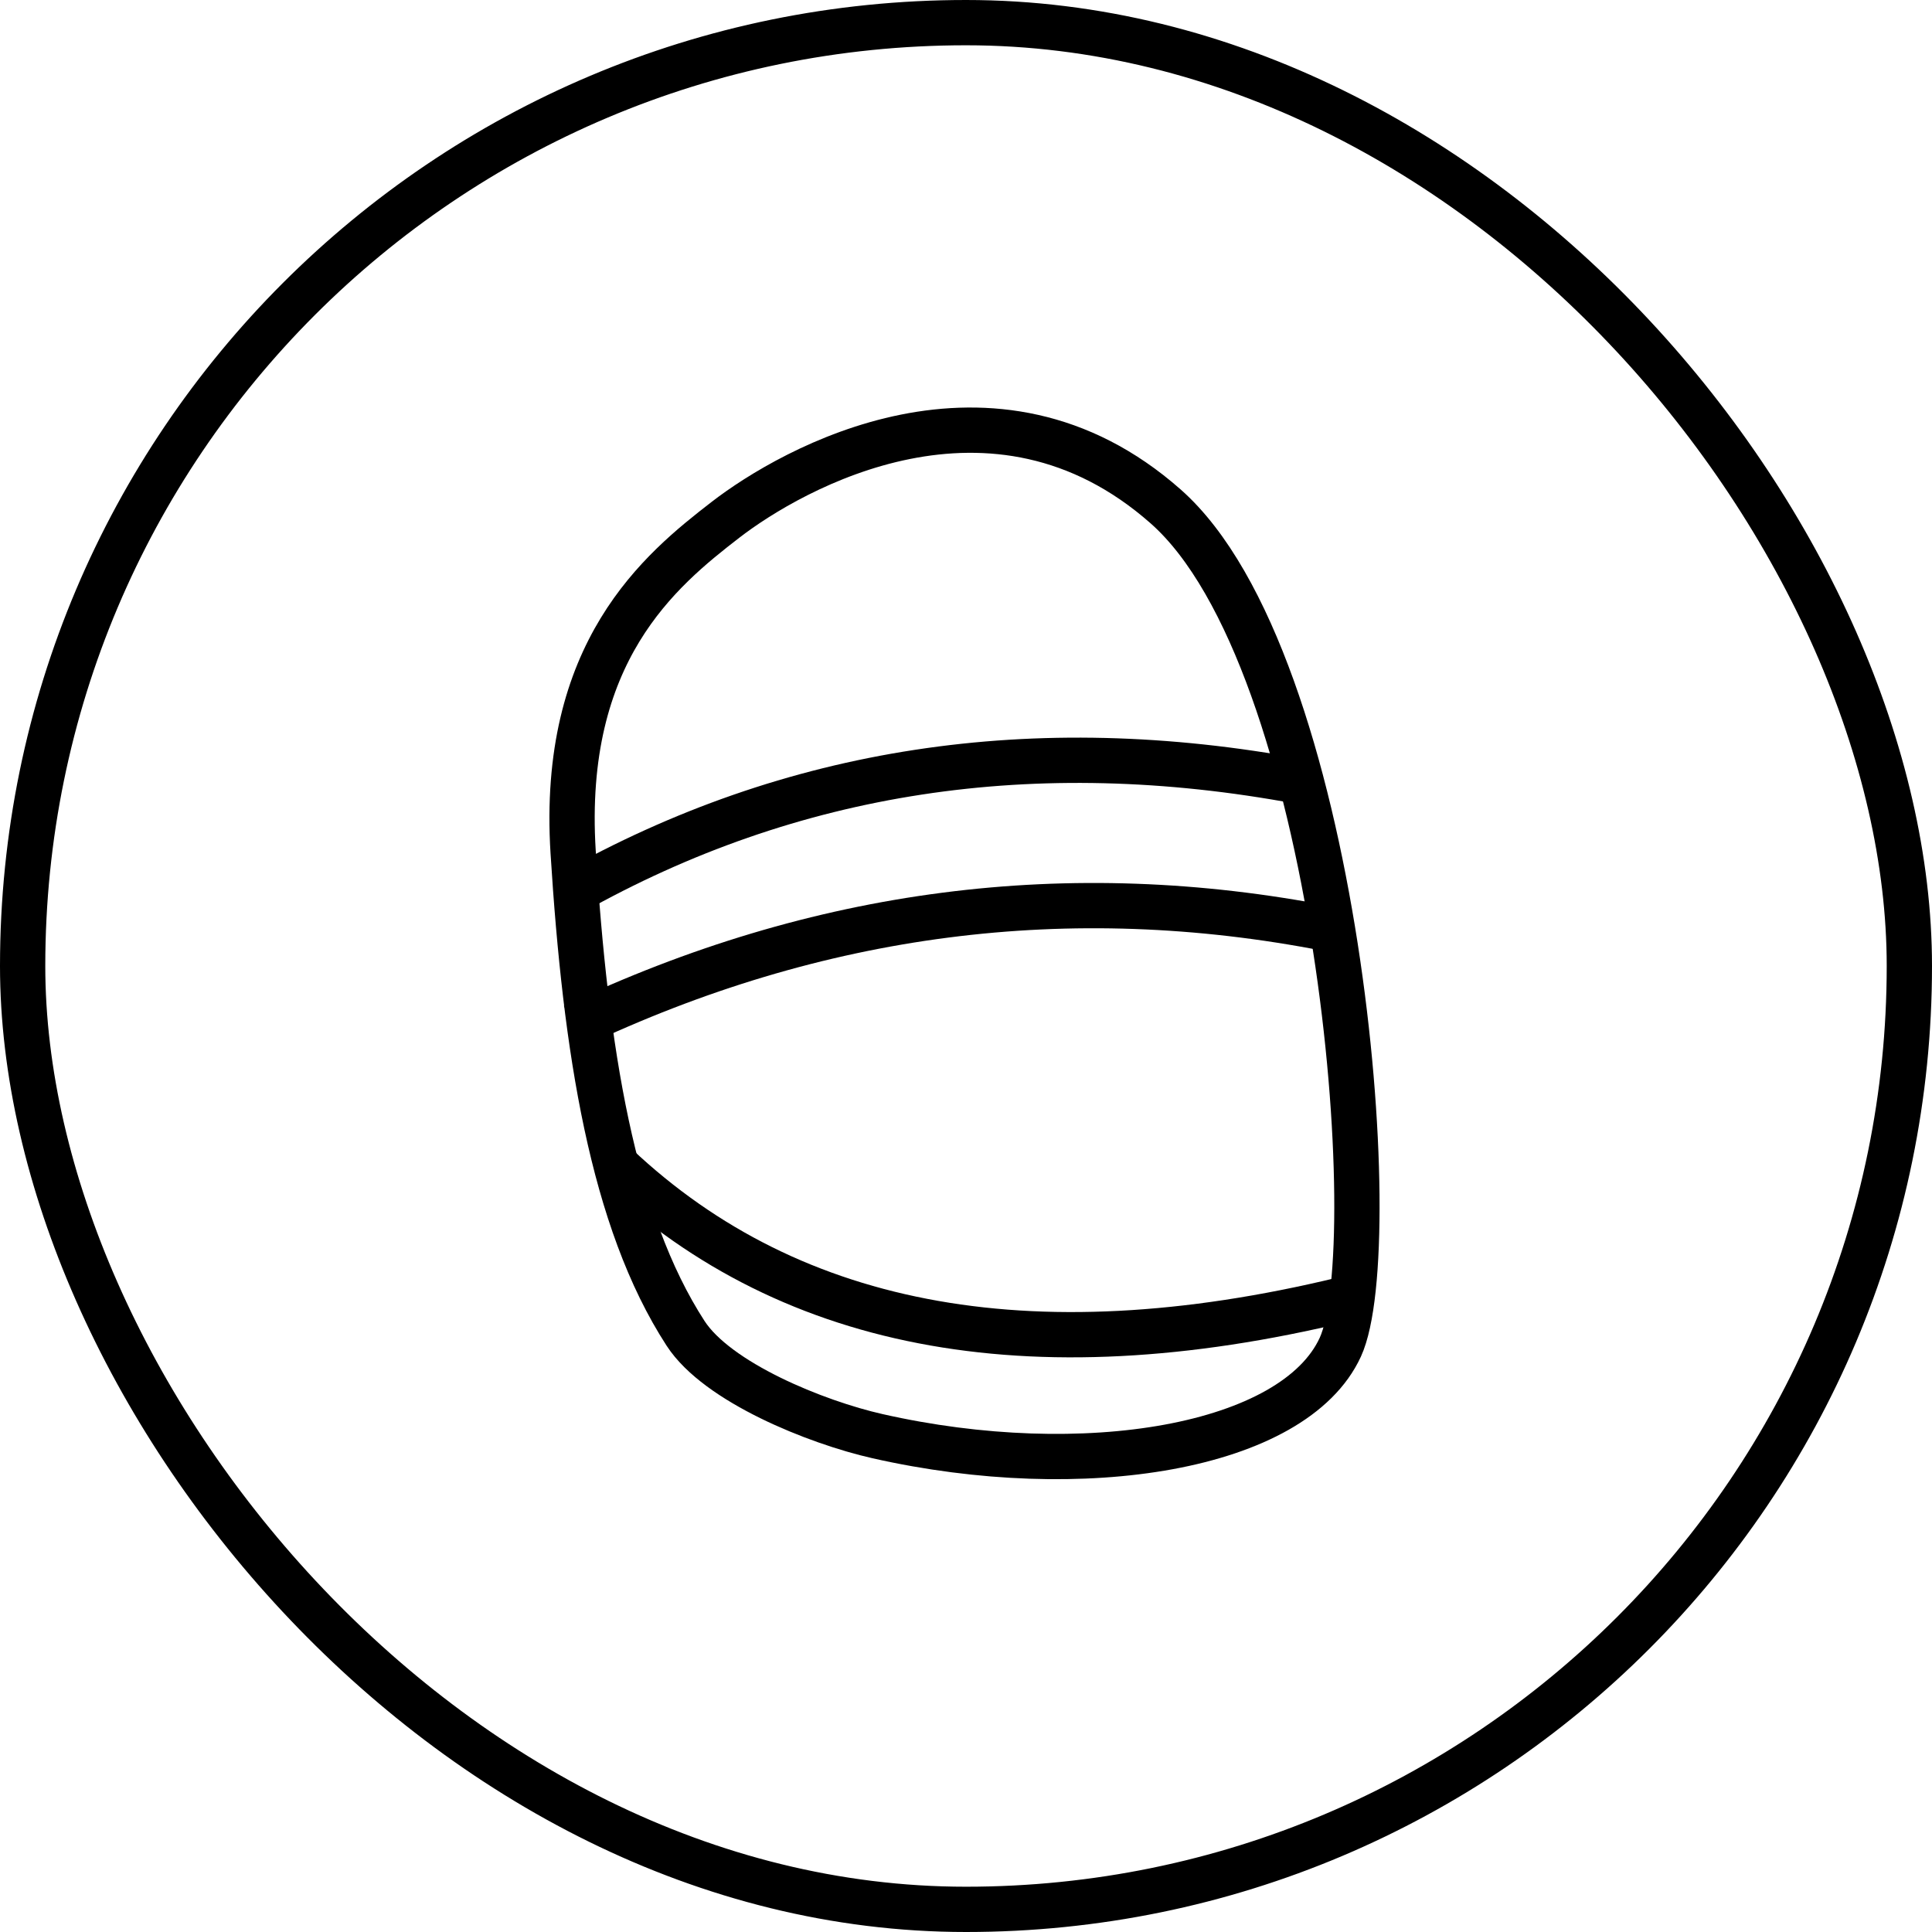
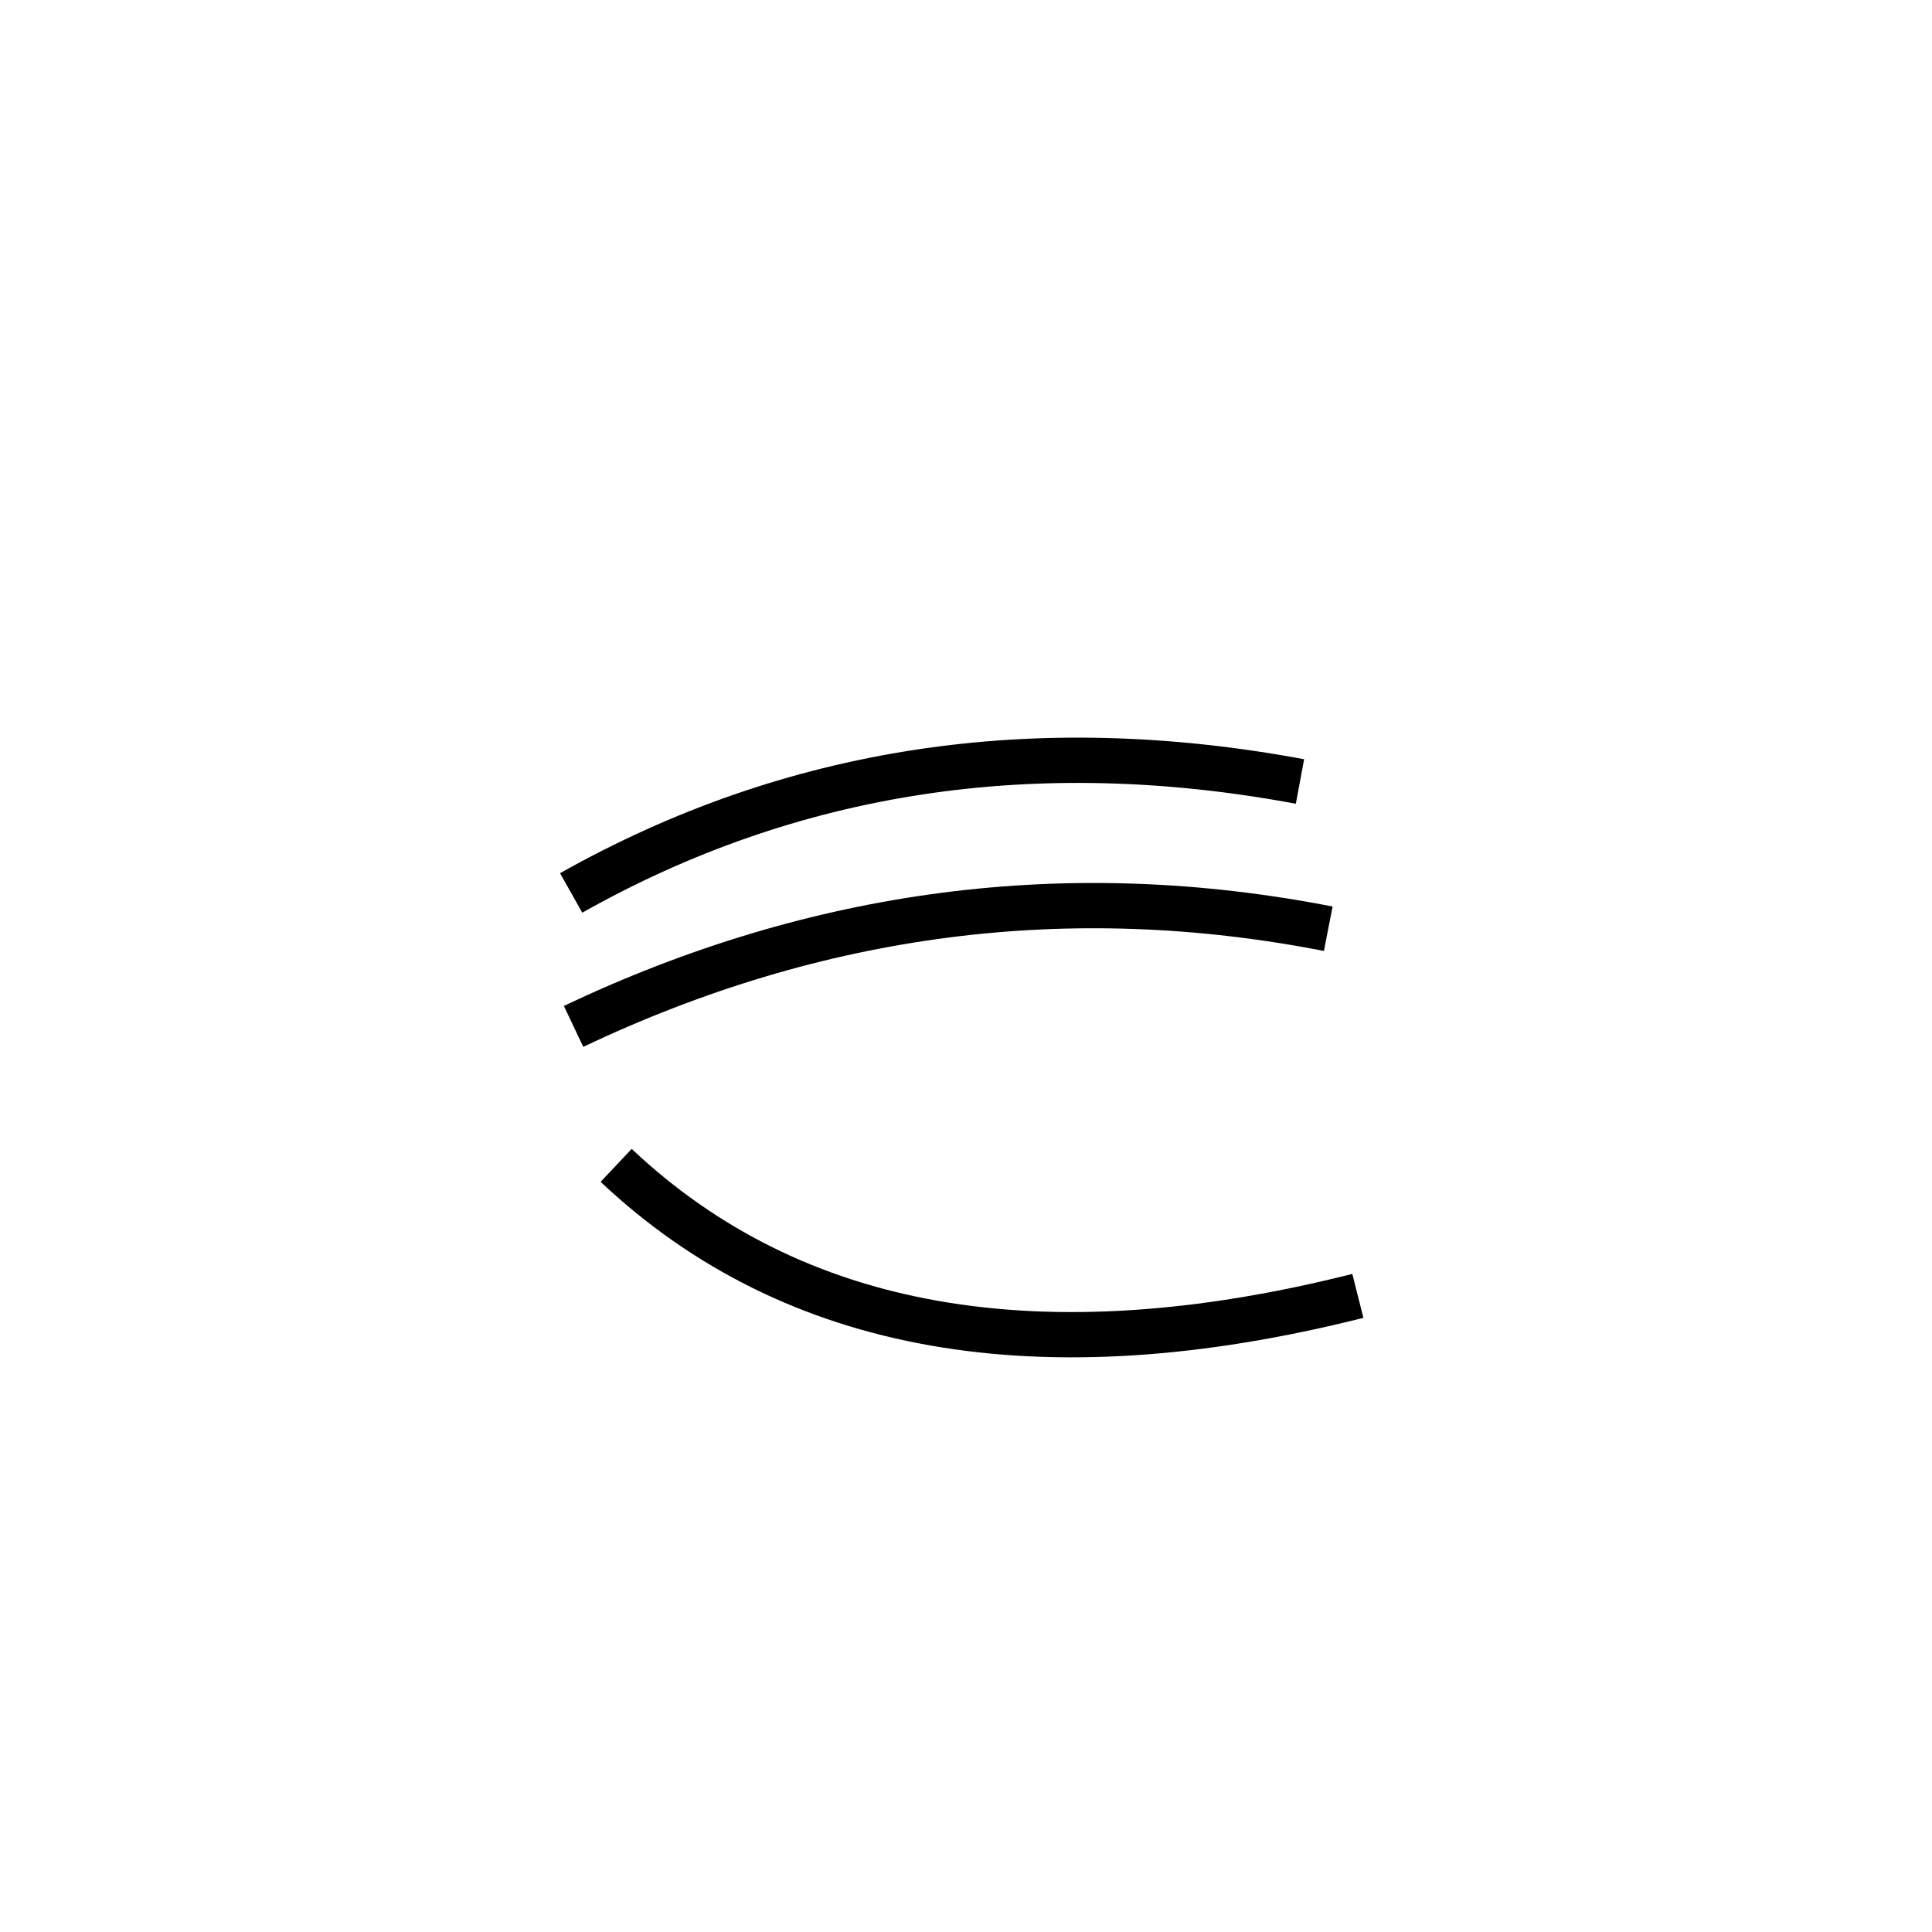
<svg xmlns="http://www.w3.org/2000/svg" width="64" height="64" viewBox="0 0 64 64">
  <g fill="none" fill-rule="evenodd">
    <g stroke="#000" stroke-width="1.5">
      <g>
        <g>
          <g>
            <g transform="translate(-128 -3153) translate(128 414) translate(0 2739)">
-               <rect width="62.5" height="62.5" x=".75" y=".75" rx="31.25" />
-             </g>
+               </g>
            <g>
              <g>
-                 <path d="M6.038 3.215C3.865 4.893.571 7.591.986 14.227c.408 6.53 1.295 12.196 3.724 15.941 1.052 1.622 4.317 2.945 6.359 3.407 6.81 1.543 13.795.39 15.33-2.946 1.534-3.335-.054-22.792-5.783-27.851-5.729-5.06-12.404-1.241-14.578.437z" transform="translate(-128 -3153) translate(128 414) translate(0 2739) translate(12 12) translate(6 2)" />
                <path d="M2.46 24.39c5.769 5.632 13.932 7.216 24.491 4.752" transform="translate(-128 -3153) translate(128 414) translate(0 2739) translate(12 12) translate(6 2) rotate(-1 14.706 27.329)" />
                <path d="M1 20c8.08-3.834 16.414-4.912 25-3.234" transform="translate(-128 -3153) translate(128 414) translate(0 2739) translate(12 12) translate(6 2)" />
                <path d="M1 16c7.137-4.353 15.137-5.864 24-4.532" transform="translate(-128 -3153) translate(128 414) translate(0 2739) translate(12 12) translate(6 2) rotate(2 13 13.5)" />
              </g>
            </g>
          </g>
        </g>
      </g>
    </g>
  </g>
</svg>